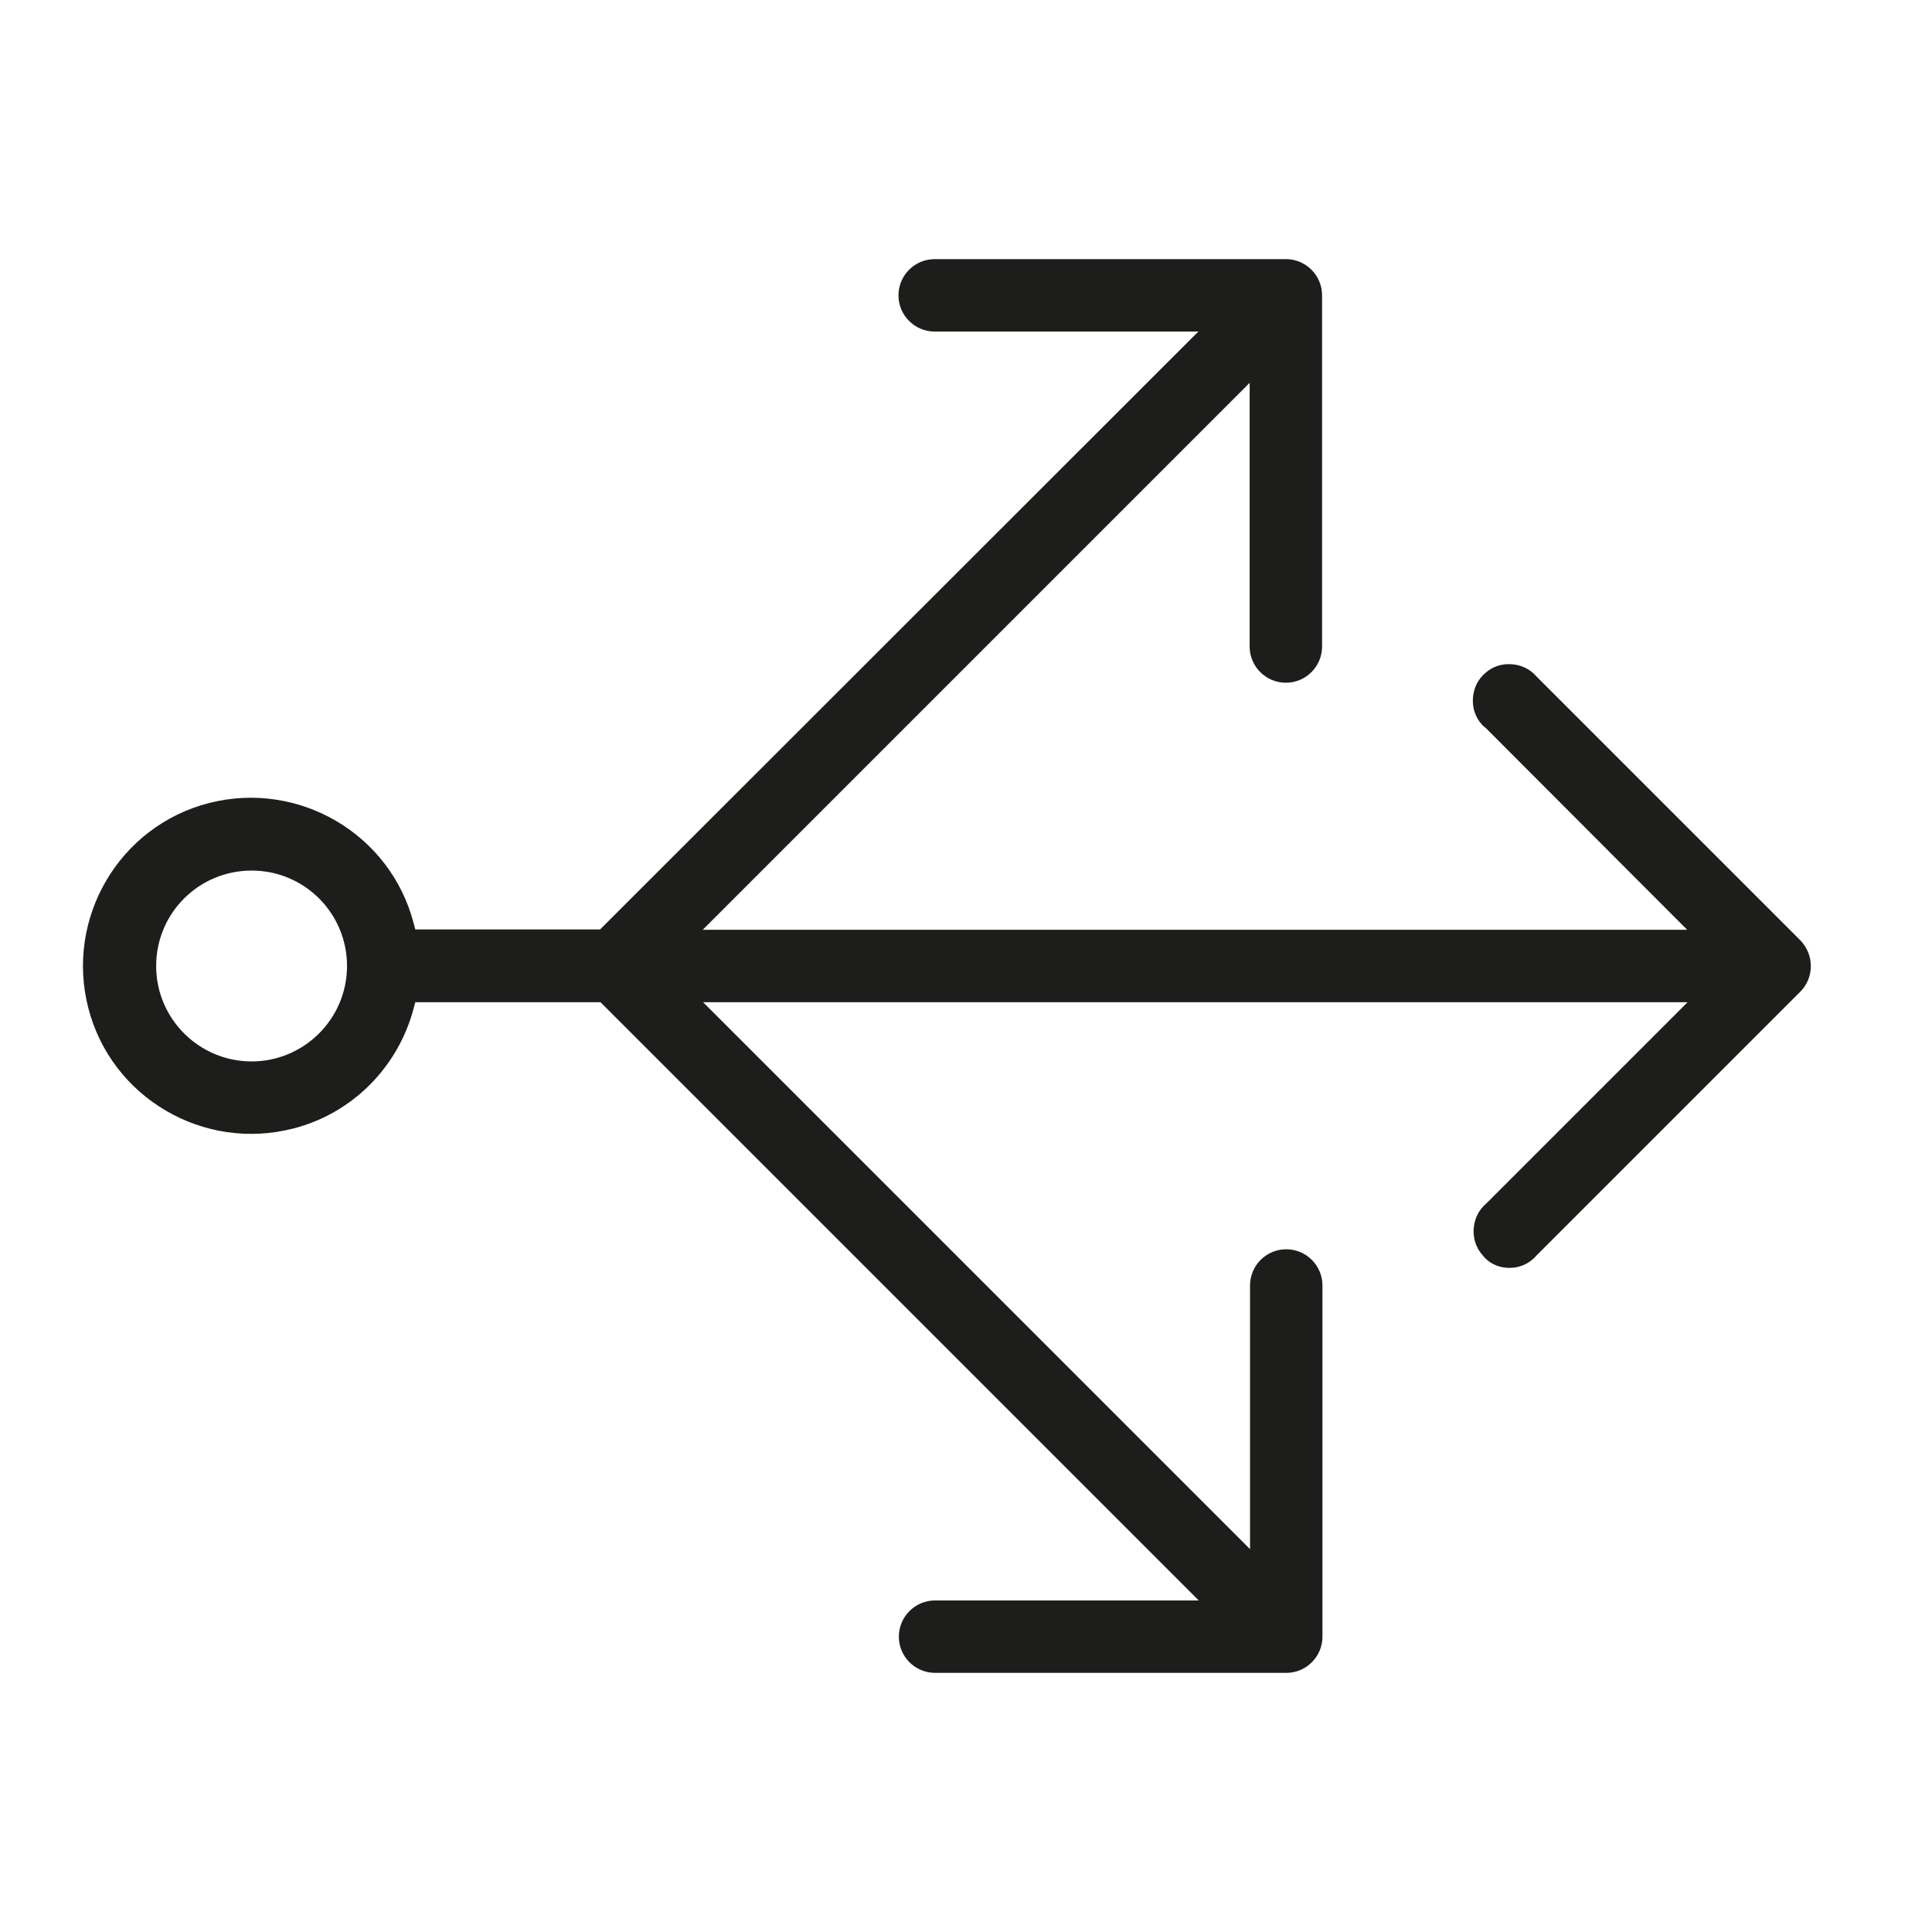
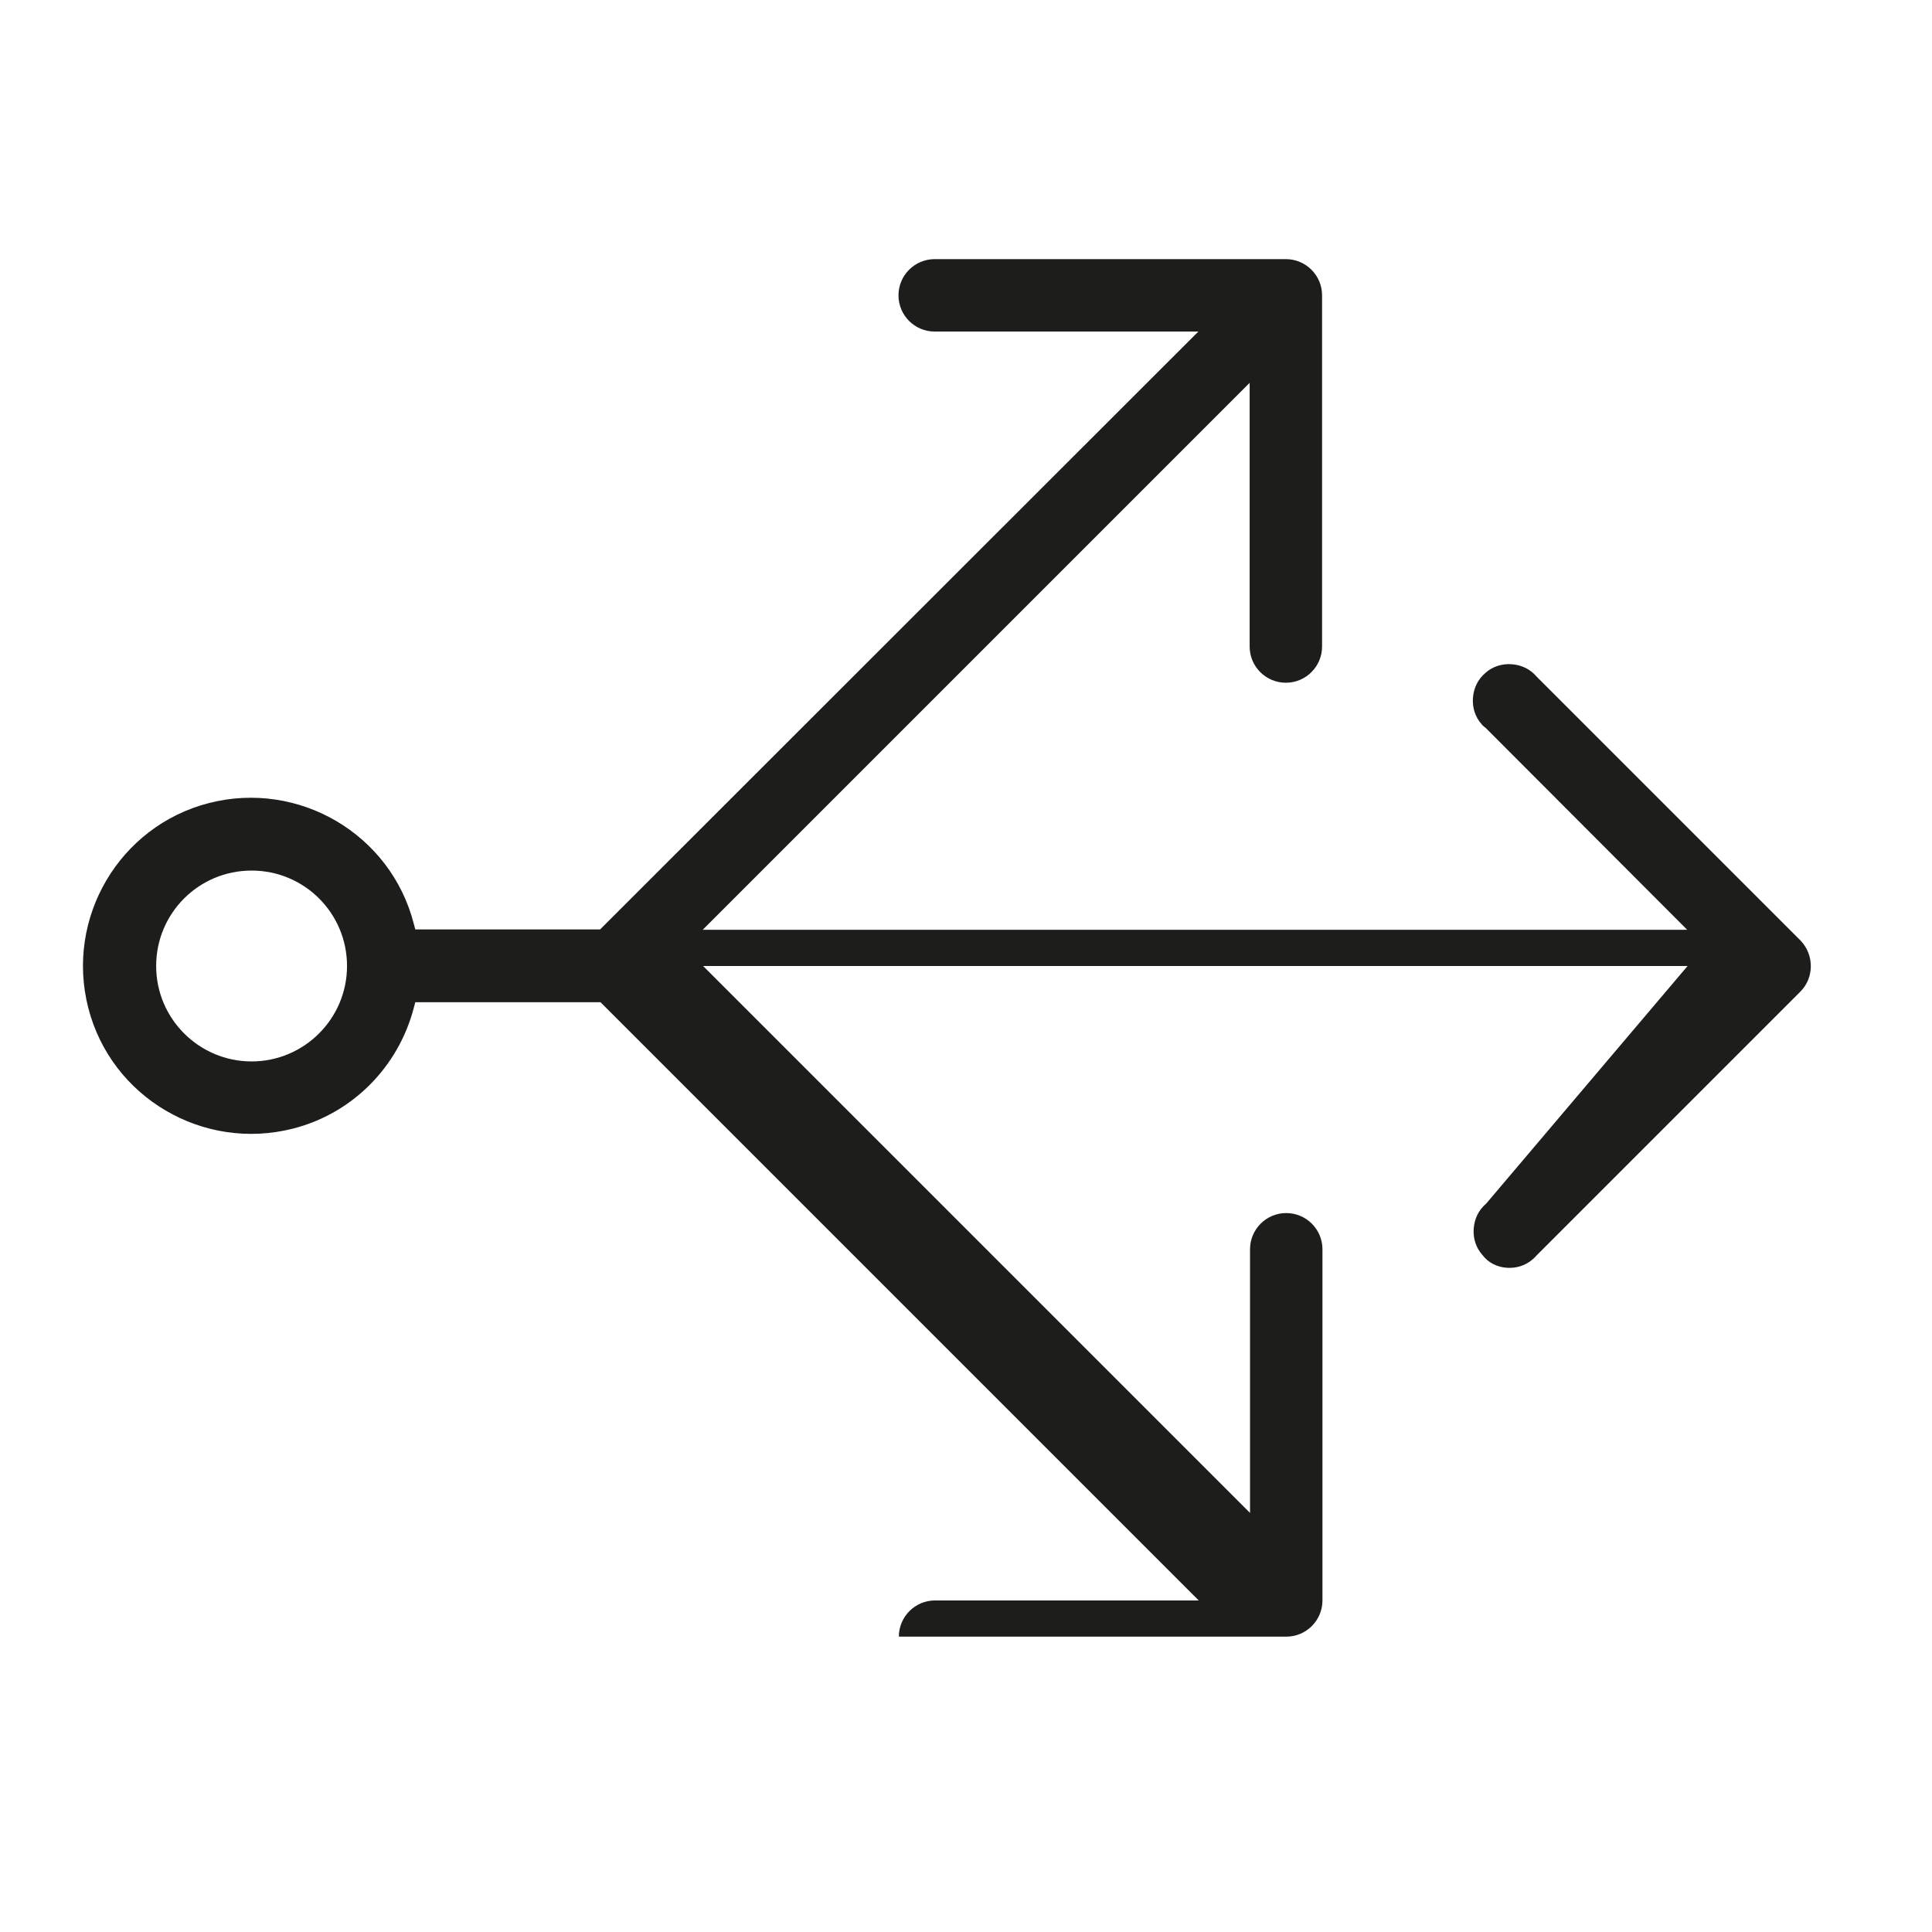
<svg xmlns="http://www.w3.org/2000/svg" version="1.1" id="Capa_1" x="0px" y="0px" viewBox="0 0 512.2 512.2" style="enable-background:new 0 0 512.2 512.2;" xml:space="preserve">
  <style type="text/css">
	.st0{fill:#1D1D1B;}
</style>
-   <path class="st0" d="M399.4,336.1c2.6,0.2,5.1-0.6,7-2.3c0.4-0.3,0.7-0.7,1-1l0.1-0.1l69.8-69.8c3.7-3.7,3.7-9.8,0-13.6l-69.9-69.9  c-1.7-2-4-3.1-6.6-3.3s-5.1,0.6-7,2.3c-2,1.7-3.1,4-3.3,6.6c-0.2,2.6,0.6,5.1,2.3,7c0.3,0.4,0.7,0.7,1.1,1l0.1,0.1l53.3,53.4h-261  l145-145v69.9c0,5.3,4.3,9.6,9.6,9.6s9.6-4.3,9.6-9.6V78.3c0-5.3-4.3-9.6-9.6-9.6h-93.1c-5.3,0-9.6,4.3-9.6,9.6  c0,5.3,4.3,9.6,9.6,9.6h69.9L159.1,246.4h-49l-0.4-1.5c-6.1-23.8-30.5-38.1-54.3-32s-38.1,30.5-32,54.3s30.5,38.1,54.3,32  c15.7-4,27.9-16.3,32-32l0.4-1.5h49.1l0.6,0.6l158,158h-69.9c-5.3,0-9.6,4.3-9.6,9.6s4.3,9.6,9.6,9.6H341c5.3,0,9.6-4.3,9.6-9.6  v-93.1c0-5.3-4.3-9.6-9.6-9.6s-9.6,4.3-9.6,9.6v69.9l-145-145h261L394,319.1c-2,1.7-3.1,4-3.3,6.6s0.6,5.1,2.3,7  C394.5,334.7,396.8,335.9,399.4,336.1z M66.7,281.4c-13.9,0-25.3-11.3-25.3-25.3s11.3-25.3,25.3-25.3S92,242.1,92,256.1  S80.6,281.4,66.7,281.4z" />
+   <path class="st0" d="M399.4,336.1c2.6,0.2,5.1-0.6,7-2.3c0.4-0.3,0.7-0.7,1-1l0.1-0.1l69.8-69.8c3.7-3.7,3.7-9.8,0-13.6l-69.9-69.9  c-1.7-2-4-3.1-6.6-3.3s-5.1,0.6-7,2.3c-2,1.7-3.1,4-3.3,6.6c-0.2,2.6,0.6,5.1,2.3,7c0.3,0.4,0.7,0.7,1.1,1l0.1,0.1l53.3,53.4h-261  l145-145v69.9c0,5.3,4.3,9.6,9.6,9.6s9.6-4.3,9.6-9.6V78.3c0-5.3-4.3-9.6-9.6-9.6h-93.1c-5.3,0-9.6,4.3-9.6,9.6  c0,5.3,4.3,9.6,9.6,9.6h69.9L159.1,246.4h-49l-0.4-1.5c-6.1-23.8-30.5-38.1-54.3-32s-38.1,30.5-32,54.3s30.5,38.1,54.3,32  c15.7-4,27.9-16.3,32-32l0.4-1.5h49.1l0.6,0.6l158,158h-69.9c-5.3,0-9.6,4.3-9.6,9.6H341c5.3,0,9.6-4.3,9.6-9.6  v-93.1c0-5.3-4.3-9.6-9.6-9.6s-9.6,4.3-9.6,9.6v69.9l-145-145h261L394,319.1c-2,1.7-3.1,4-3.3,6.6s0.6,5.1,2.3,7  C394.5,334.7,396.8,335.9,399.4,336.1z M66.7,281.4c-13.9,0-25.3-11.3-25.3-25.3s11.3-25.3,25.3-25.3S92,242.1,92,256.1  S80.6,281.4,66.7,281.4z" />
</svg>